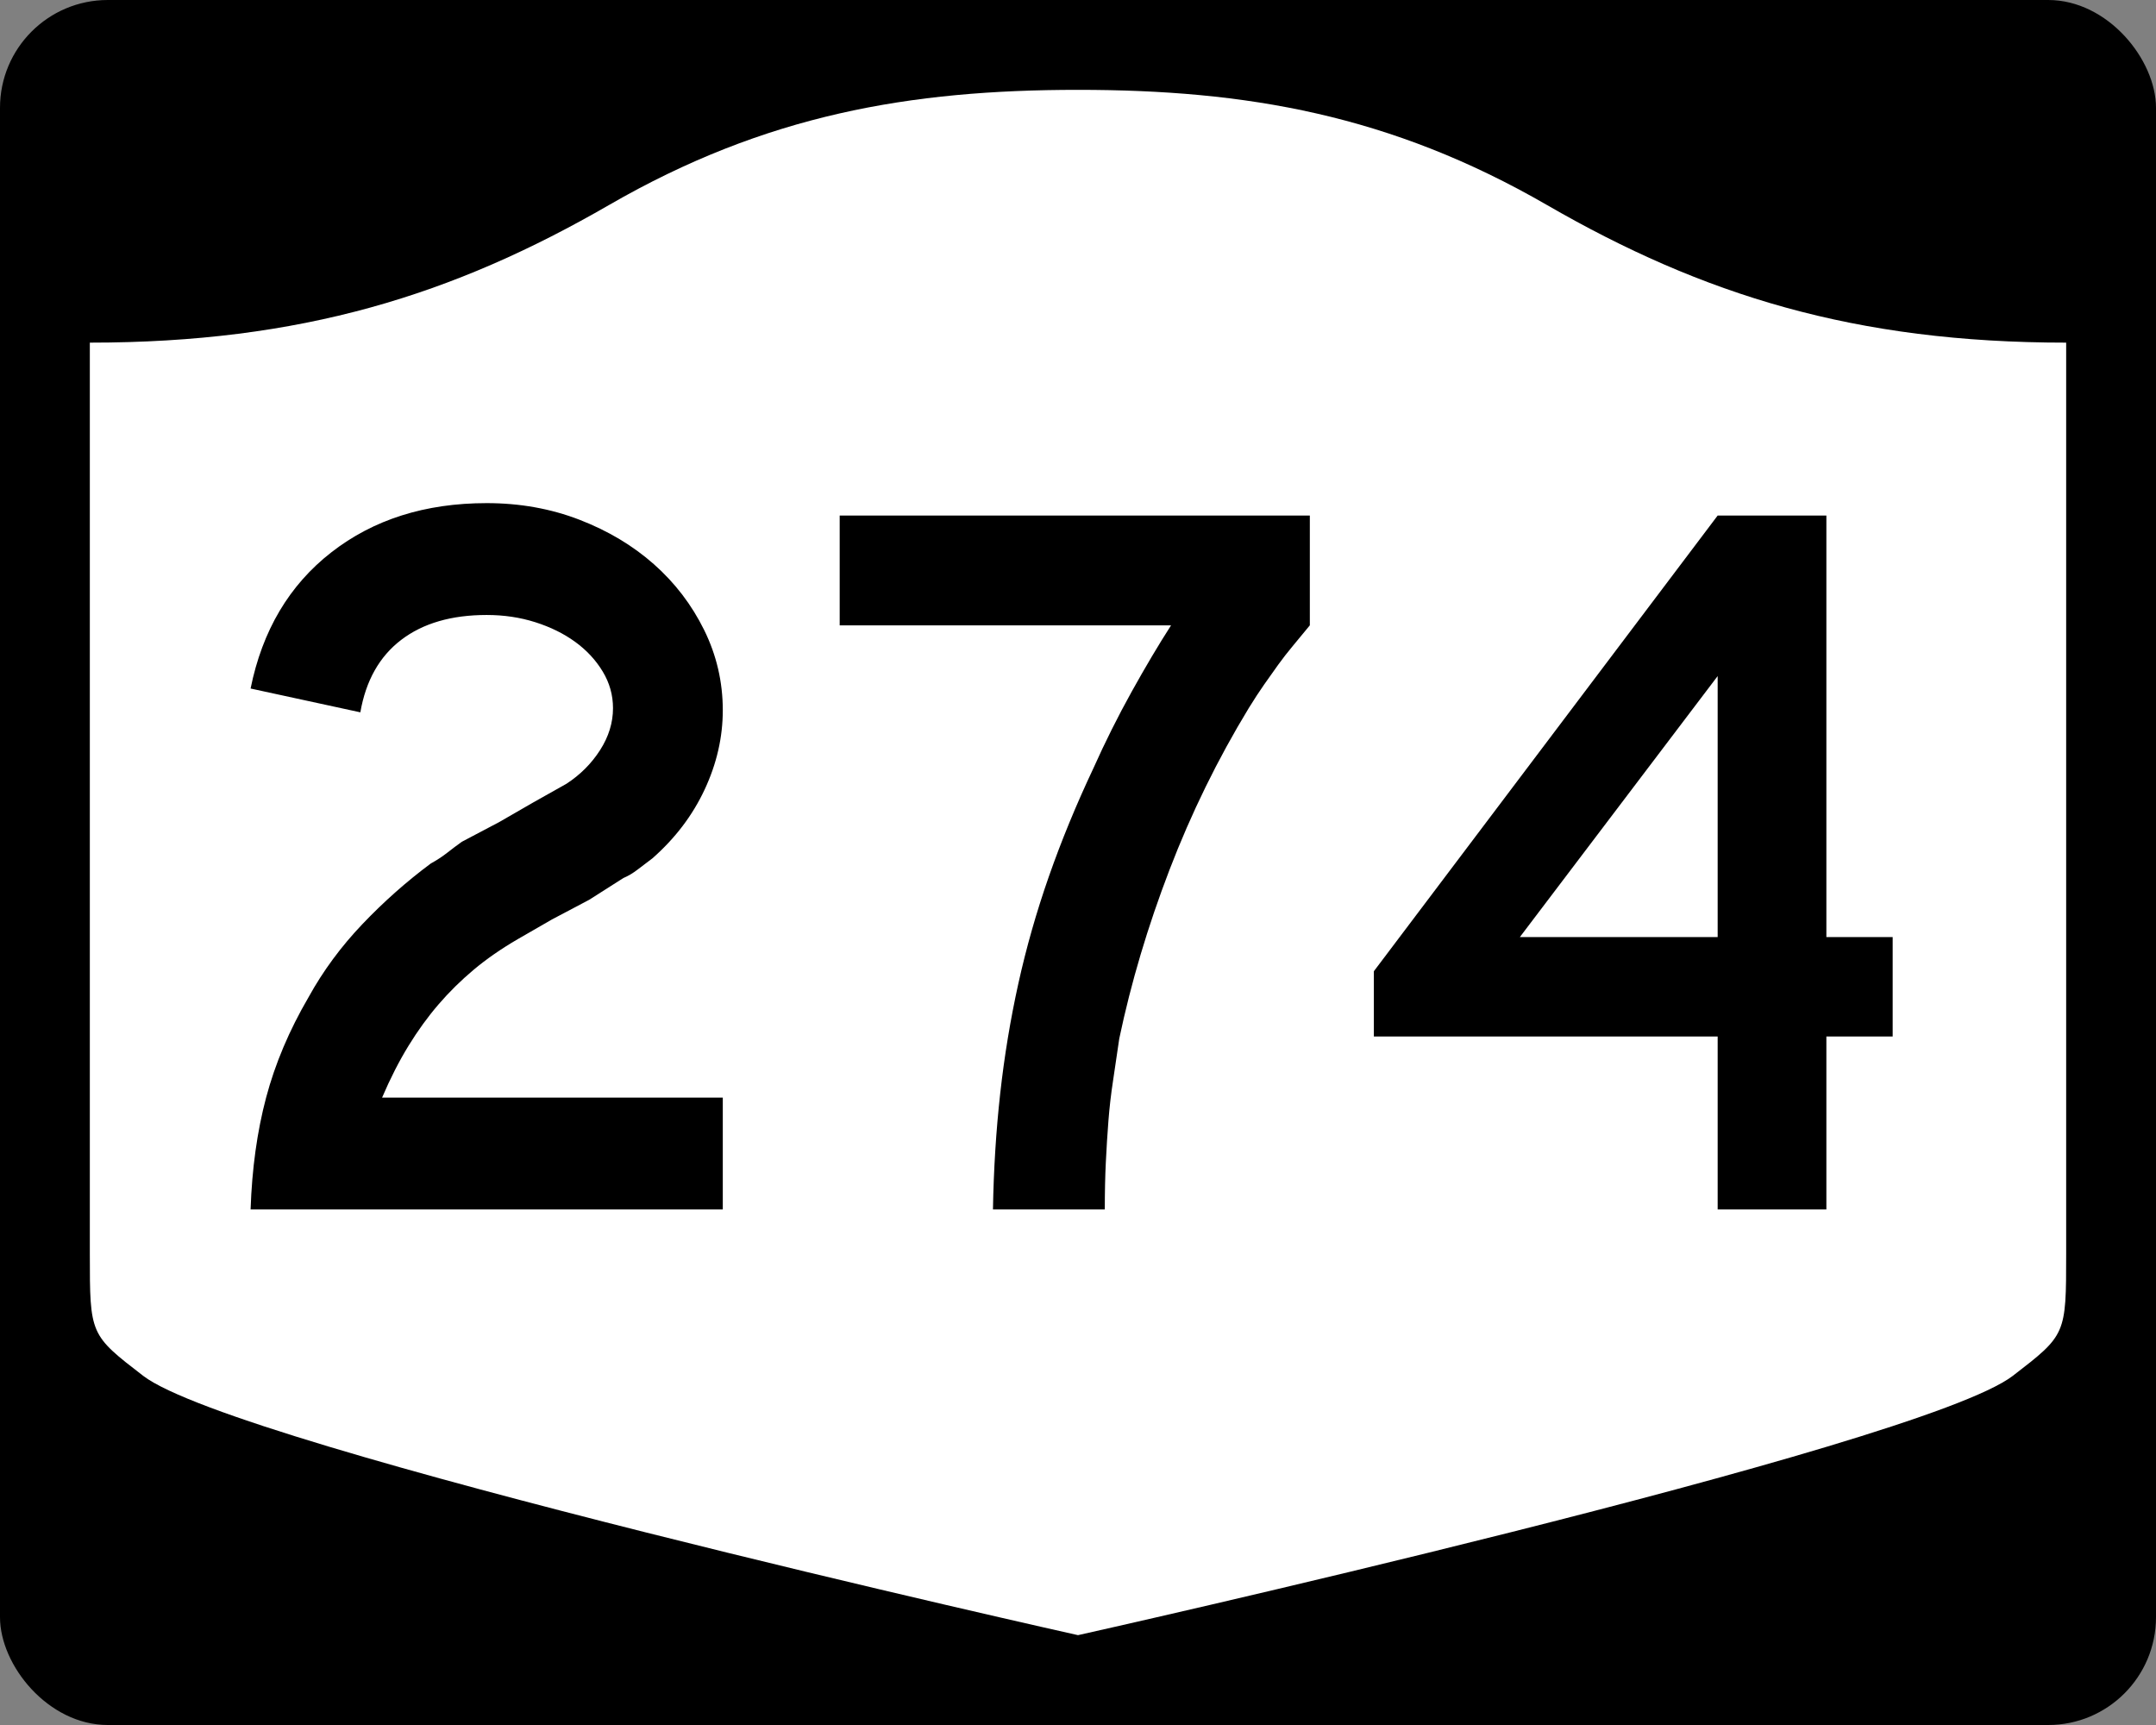
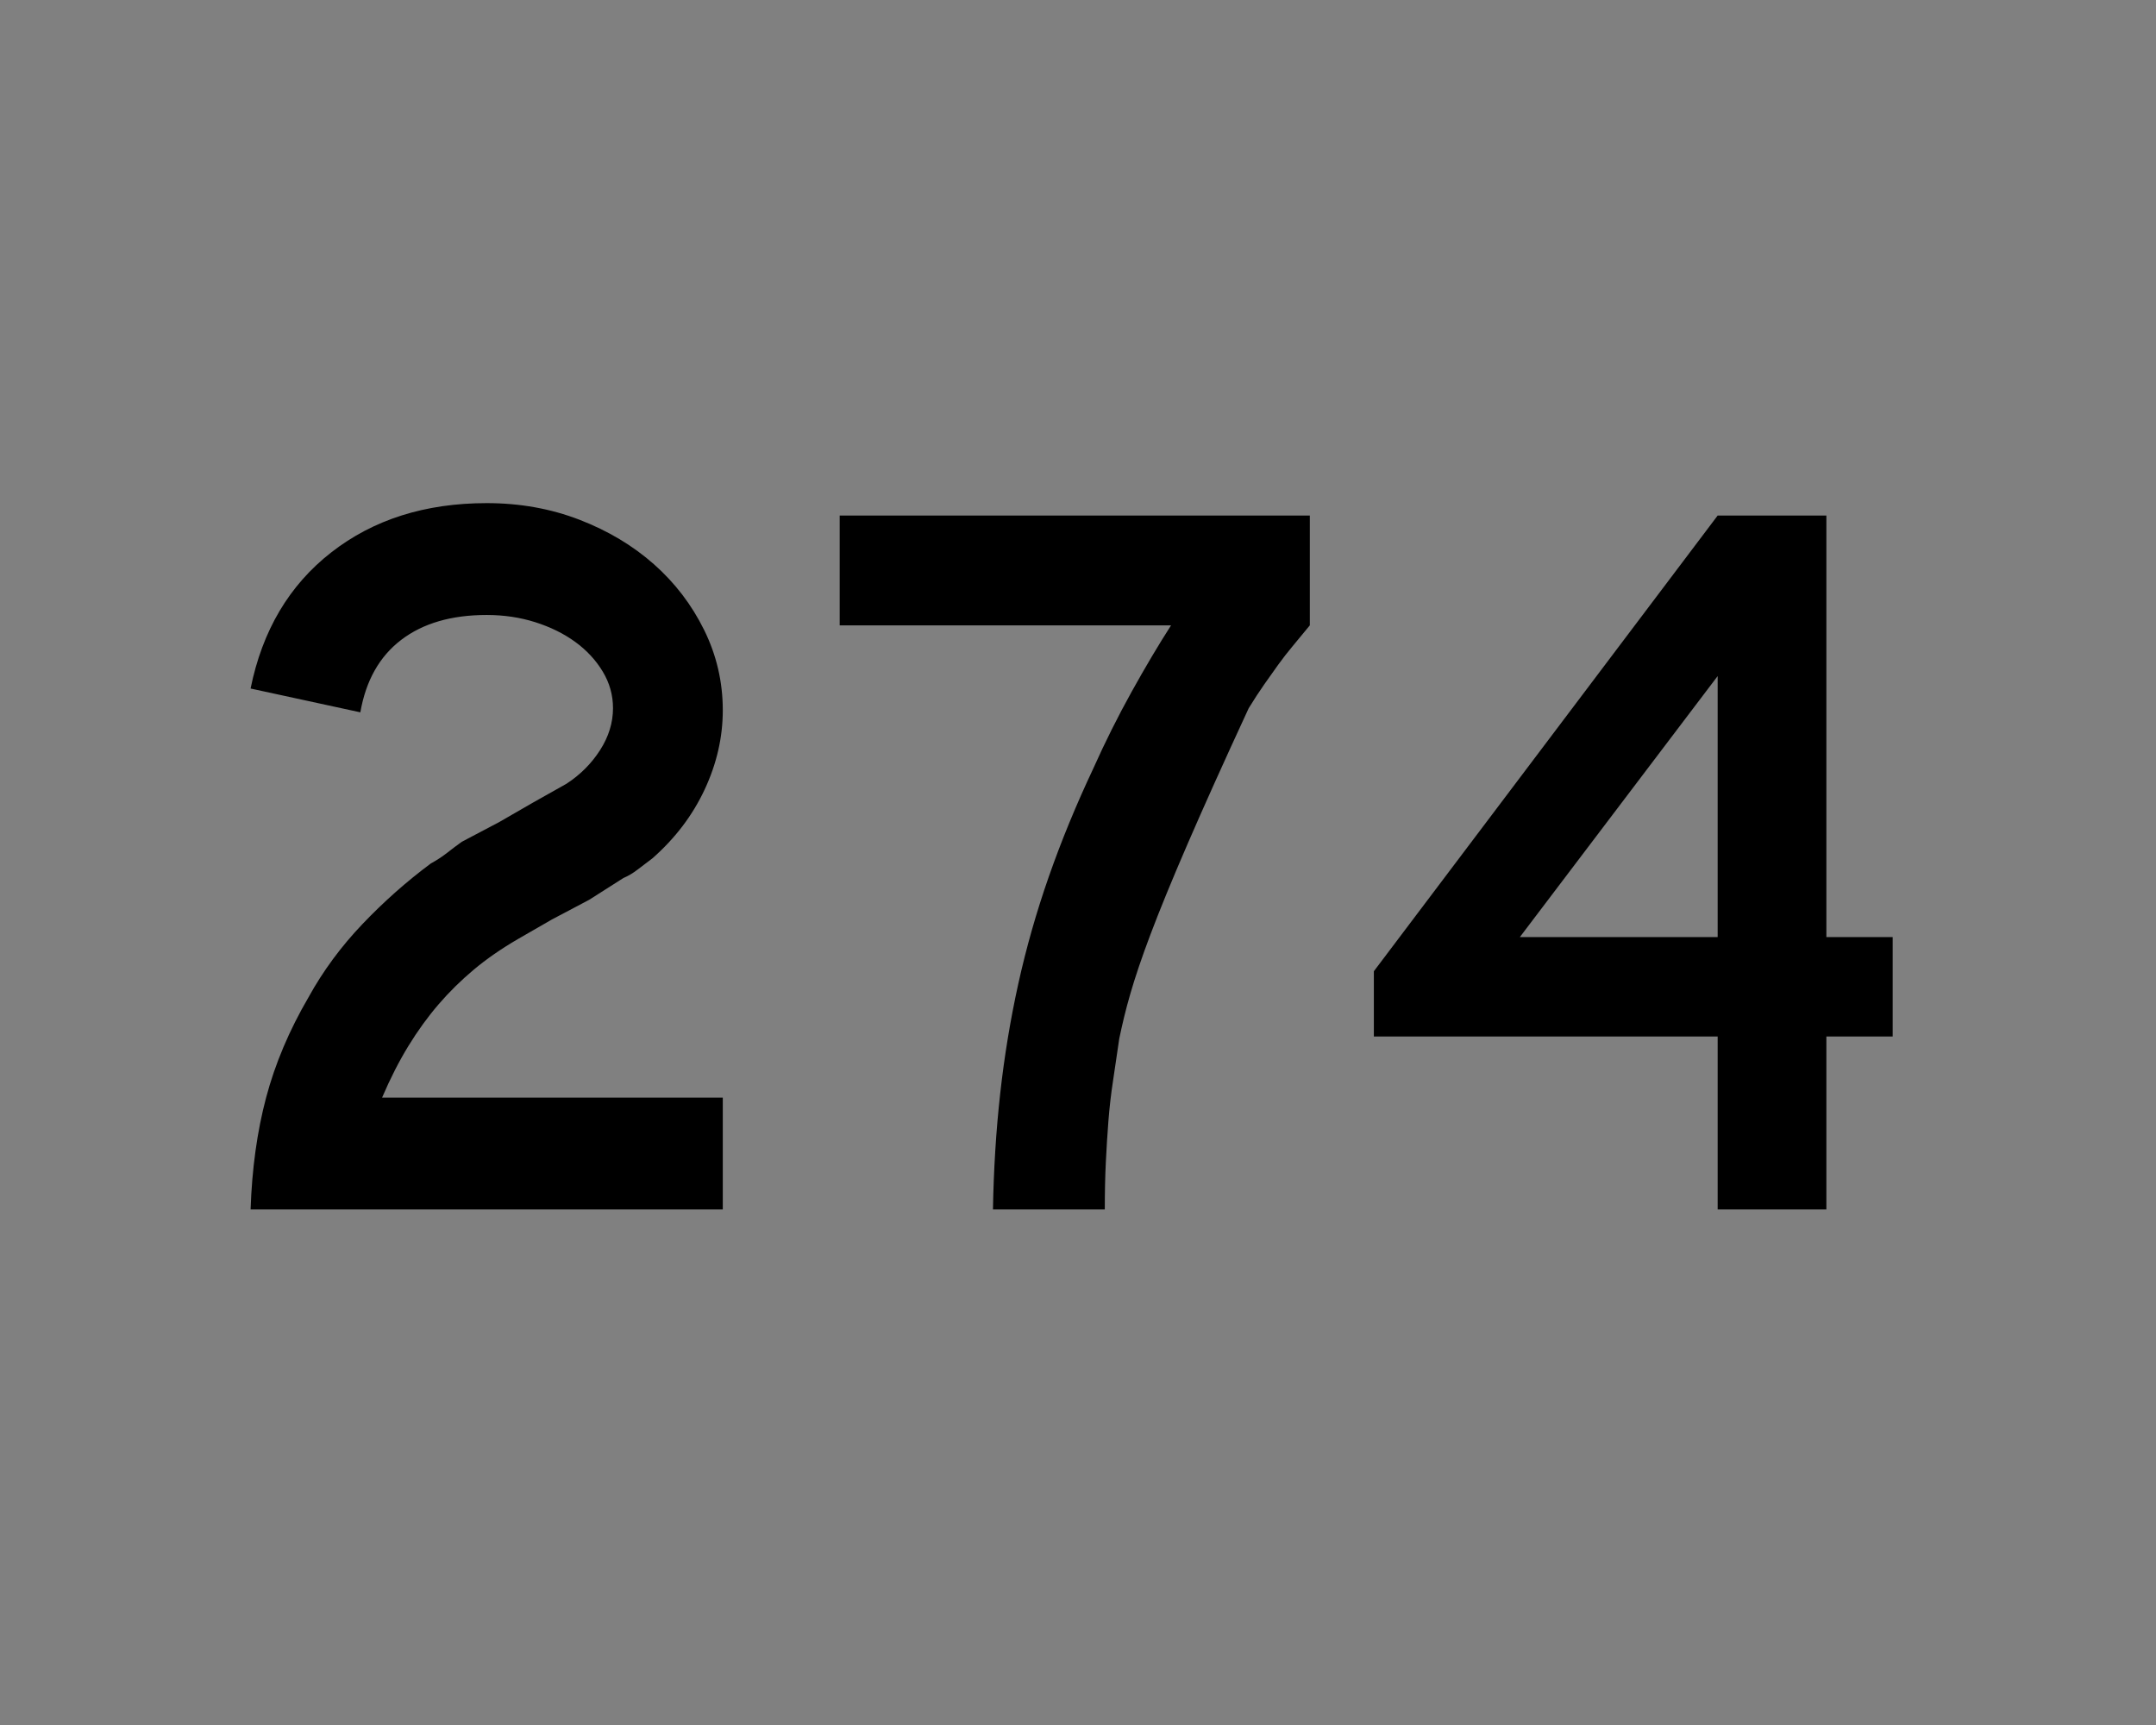
<svg xmlns="http://www.w3.org/2000/svg" version="1.0" width="750" height="600" id="svg3882">
  <rect width="100%" height="100%" fill="#808080" stroke="none" />
  <defs id="defs3884" />
-   <rect width="750" height="600" rx="37.5" ry="37.5" x="0" y="0" id="rect2398" style="fill:#000000;fill-opacity:1;stroke:none;stroke-width:22.5;stroke-linecap:square;stroke-linejoin:round;stroke-miterlimit:2;stroke-dasharray:none;stroke-dashoffset:0;stroke-opacity:1" />
-   <path d="M 375,31.25 C 316.525,31.25 266.303,39.875 211.884,71.295 C 157.665,102.599 104.806,119.178 31.25,119.178 L 31.25,436.124 C 31.25,464.279 31.305,464.291 49.783,478.53 C 82.07,503.411 375,568.75 375,568.75 C 375,568.75 667.93,503.411 700.217,478.53 C 718.695,464.291 718.75,464.279 718.75,436.124 L 718.75,119.178 C 645.194,119.178 592.335,102.599 538.116,71.295 C 483.697,39.875 433.475,31.25 375,31.25 z" id="rect4804" style="fill:#ffffff;fill-opacity:1;stroke:none;stroke-width:22.5;stroke-linecap:square;stroke-linejoin:round;stroke-miterlimit:2;stroke-dasharray:none;stroke-dashoffset:0;stroke-opacity:1" />
-   <path d="M 87.172,420.68 C 87.648,406.513 89.447,393.544 92.57,381.774 C 95.692,370.004 100.617,358.358 107.345,346.837 C 112.387,337.705 118.629,329.237 126.072,321.432 C 133.514,313.626 141.439,306.602 149.845,300.357 C 152.007,299.163 153.929,297.904 155.611,296.581 C 157.293,295.258 158.973,293.996 160.651,292.794 L 173.624,285.956 L 185.507,279.107 L 197.04,272.621 C 201.84,269.499 205.741,265.596 208.742,260.913 C 211.743,256.23 213.244,251.367 213.244,246.325 C 213.244,241.767 212.043,237.505 209.643,233.54 C 207.243,229.575 204.062,226.152 200.101,223.272 C 196.14,220.392 191.517,218.111 186.233,216.428 C 180.949,214.747 175.306,213.906 169.303,213.906 C 157.057,213.906 147.15,216.788 139.583,222.552 C 132.016,228.316 127.272,236.721 125.352,247.765 L 87.172,239.487 C 91.254,219.311 100.619,203.519 115.265,192.111 C 129.912,180.704 147.925,175 169.303,175 C 180.832,175 191.578,176.922 201.541,180.766 C 211.505,184.61 220.149,189.773 227.475,196.256 C 234.8,202.738 240.624,210.362 244.949,219.127 C 249.272,227.893 251.434,237.201 251.435,247.05 C 251.434,256.417 249.333,265.602 245.13,274.605 C 240.927,283.609 234.864,291.596 226.941,298.565 C 225.021,300.002 223.28,301.321 221.72,302.523 C 220.158,303.725 218.535,304.685 216.85,305.403 L 204.966,312.967 L 191.994,319.816 L 180.11,326.664 C 174.342,330.021 169.237,333.561 164.796,337.284 C 160.355,341.007 156.272,345.031 152.549,349.355 C 148.826,353.679 145.343,358.483 142.1,363.767 C 138.857,369.051 135.795,375.054 132.915,381.774 L 251.435,381.774 L 251.435,420.68 L 87.172,420.68 z M 455.647,217.511 C 453.485,220.15 451.503,222.55 449.7,224.712 C 447.897,226.874 446.215,229.036 444.654,231.198 C 443.093,233.36 441.473,235.641 439.795,238.041 C 438.116,240.442 436.313,243.203 434.386,246.325 C 423.583,264.098 414.4,282.83 406.837,302.523 C 399.273,322.216 393.447,341.788 389.357,361.239 C 388.639,366.281 387.921,371.144 387.203,375.827 C 386.484,380.51 385.944,385.193 385.581,389.876 C 385.218,394.559 384.918,399.364 384.68,404.289 C 384.441,409.214 384.322,414.677 384.322,420.68 L 345.417,420.68 C 345.659,406.747 346.5,393.299 347.94,380.334 C 349.38,367.369 351.48,354.643 354.239,342.154 C 356.998,329.666 360.54,317.238 364.864,304.87 C 369.188,292.503 374.351,279.954 380.354,267.223 C 384.436,258.099 388.879,249.213 393.683,240.564 C 398.487,231.916 403.051,224.232 407.375,217.511 L 292.099,217.511 L 292.099,179.32 L 455.647,179.32 L 455.647,217.511 L 455.647,217.511 z M 635.334,360.524 L 635.334,420.68 L 597.517,420.68 L 597.517,360.524 L 477.92,360.524 L 477.92,337.823 L 597.517,179.32 L 635.334,179.32 L 635.334,325.939 L 658.398,325.939 L 658.398,360.524 L 635.334,360.524 z M 597.517,235.156 L 528.709,325.939 L 597.517,325.939 L 597.517,235.156 z" id="text1421" style="font-size:5.403px;font-style:normal;font-weight:normal;line-height:125%;fill:#000000;fill-opacity:1;stroke:none;stroke-width:1px;stroke-linecap:butt;stroke-linejoin:miter;stroke-opacity:1;font-family:Bitstream Vera Sans" />
+   <path d="M 87.172,420.68 C 87.648,406.513 89.447,393.544 92.57,381.774 C 95.692,370.004 100.617,358.358 107.345,346.837 C 112.387,337.705 118.629,329.237 126.072,321.432 C 133.514,313.626 141.439,306.602 149.845,300.357 C 152.007,299.163 153.929,297.904 155.611,296.581 C 157.293,295.258 158.973,293.996 160.651,292.794 L 173.624,285.956 L 185.507,279.107 L 197.04,272.621 C 201.84,269.499 205.741,265.596 208.742,260.913 C 211.743,256.23 213.244,251.367 213.244,246.325 C 213.244,241.767 212.043,237.505 209.643,233.54 C 207.243,229.575 204.062,226.152 200.101,223.272 C 196.14,220.392 191.517,218.111 186.233,216.428 C 180.949,214.747 175.306,213.906 169.303,213.906 C 157.057,213.906 147.15,216.788 139.583,222.552 C 132.016,228.316 127.272,236.721 125.352,247.765 L 87.172,239.487 C 91.254,219.311 100.619,203.519 115.265,192.111 C 129.912,180.704 147.925,175 169.303,175 C 180.832,175 191.578,176.922 201.541,180.766 C 211.505,184.61 220.149,189.773 227.475,196.256 C 234.8,202.738 240.624,210.362 244.949,219.127 C 249.272,227.893 251.434,237.201 251.435,247.05 C 251.434,256.417 249.333,265.602 245.13,274.605 C 240.927,283.609 234.864,291.596 226.941,298.565 C 225.021,300.002 223.28,301.321 221.72,302.523 C 220.158,303.725 218.535,304.685 216.85,305.403 L 204.966,312.967 L 191.994,319.816 L 180.11,326.664 C 174.342,330.021 169.237,333.561 164.796,337.284 C 160.355,341.007 156.272,345.031 152.549,349.355 C 148.826,353.679 145.343,358.483 142.1,363.767 C 138.857,369.051 135.795,375.054 132.915,381.774 L 251.435,381.774 L 251.435,420.68 L 87.172,420.68 z M 455.647,217.511 C 453.485,220.15 451.503,222.55 449.7,224.712 C 447.897,226.874 446.215,229.036 444.654,231.198 C 443.093,233.36 441.473,235.641 439.795,238.041 C 438.116,240.442 436.313,243.203 434.386,246.325 C 399.273,322.216 393.447,341.788 389.357,361.239 C 388.639,366.281 387.921,371.144 387.203,375.827 C 386.484,380.51 385.944,385.193 385.581,389.876 C 385.218,394.559 384.918,399.364 384.68,404.289 C 384.441,409.214 384.322,414.677 384.322,420.68 L 345.417,420.68 C 345.659,406.747 346.5,393.299 347.94,380.334 C 349.38,367.369 351.48,354.643 354.239,342.154 C 356.998,329.666 360.54,317.238 364.864,304.87 C 369.188,292.503 374.351,279.954 380.354,267.223 C 384.436,258.099 388.879,249.213 393.683,240.564 C 398.487,231.916 403.051,224.232 407.375,217.511 L 292.099,217.511 L 292.099,179.32 L 455.647,179.32 L 455.647,217.511 L 455.647,217.511 z M 635.334,360.524 L 635.334,420.68 L 597.517,420.68 L 597.517,360.524 L 477.92,360.524 L 477.92,337.823 L 597.517,179.32 L 635.334,179.32 L 635.334,325.939 L 658.398,325.939 L 658.398,360.524 L 635.334,360.524 z M 597.517,235.156 L 528.709,325.939 L 597.517,325.939 L 597.517,235.156 z" id="text1421" style="font-size:5.403px;font-style:normal;font-weight:normal;line-height:125%;fill:#000000;fill-opacity:1;stroke:none;stroke-width:1px;stroke-linecap:butt;stroke-linejoin:miter;stroke-opacity:1;font-family:Bitstream Vera Sans" />
</svg>